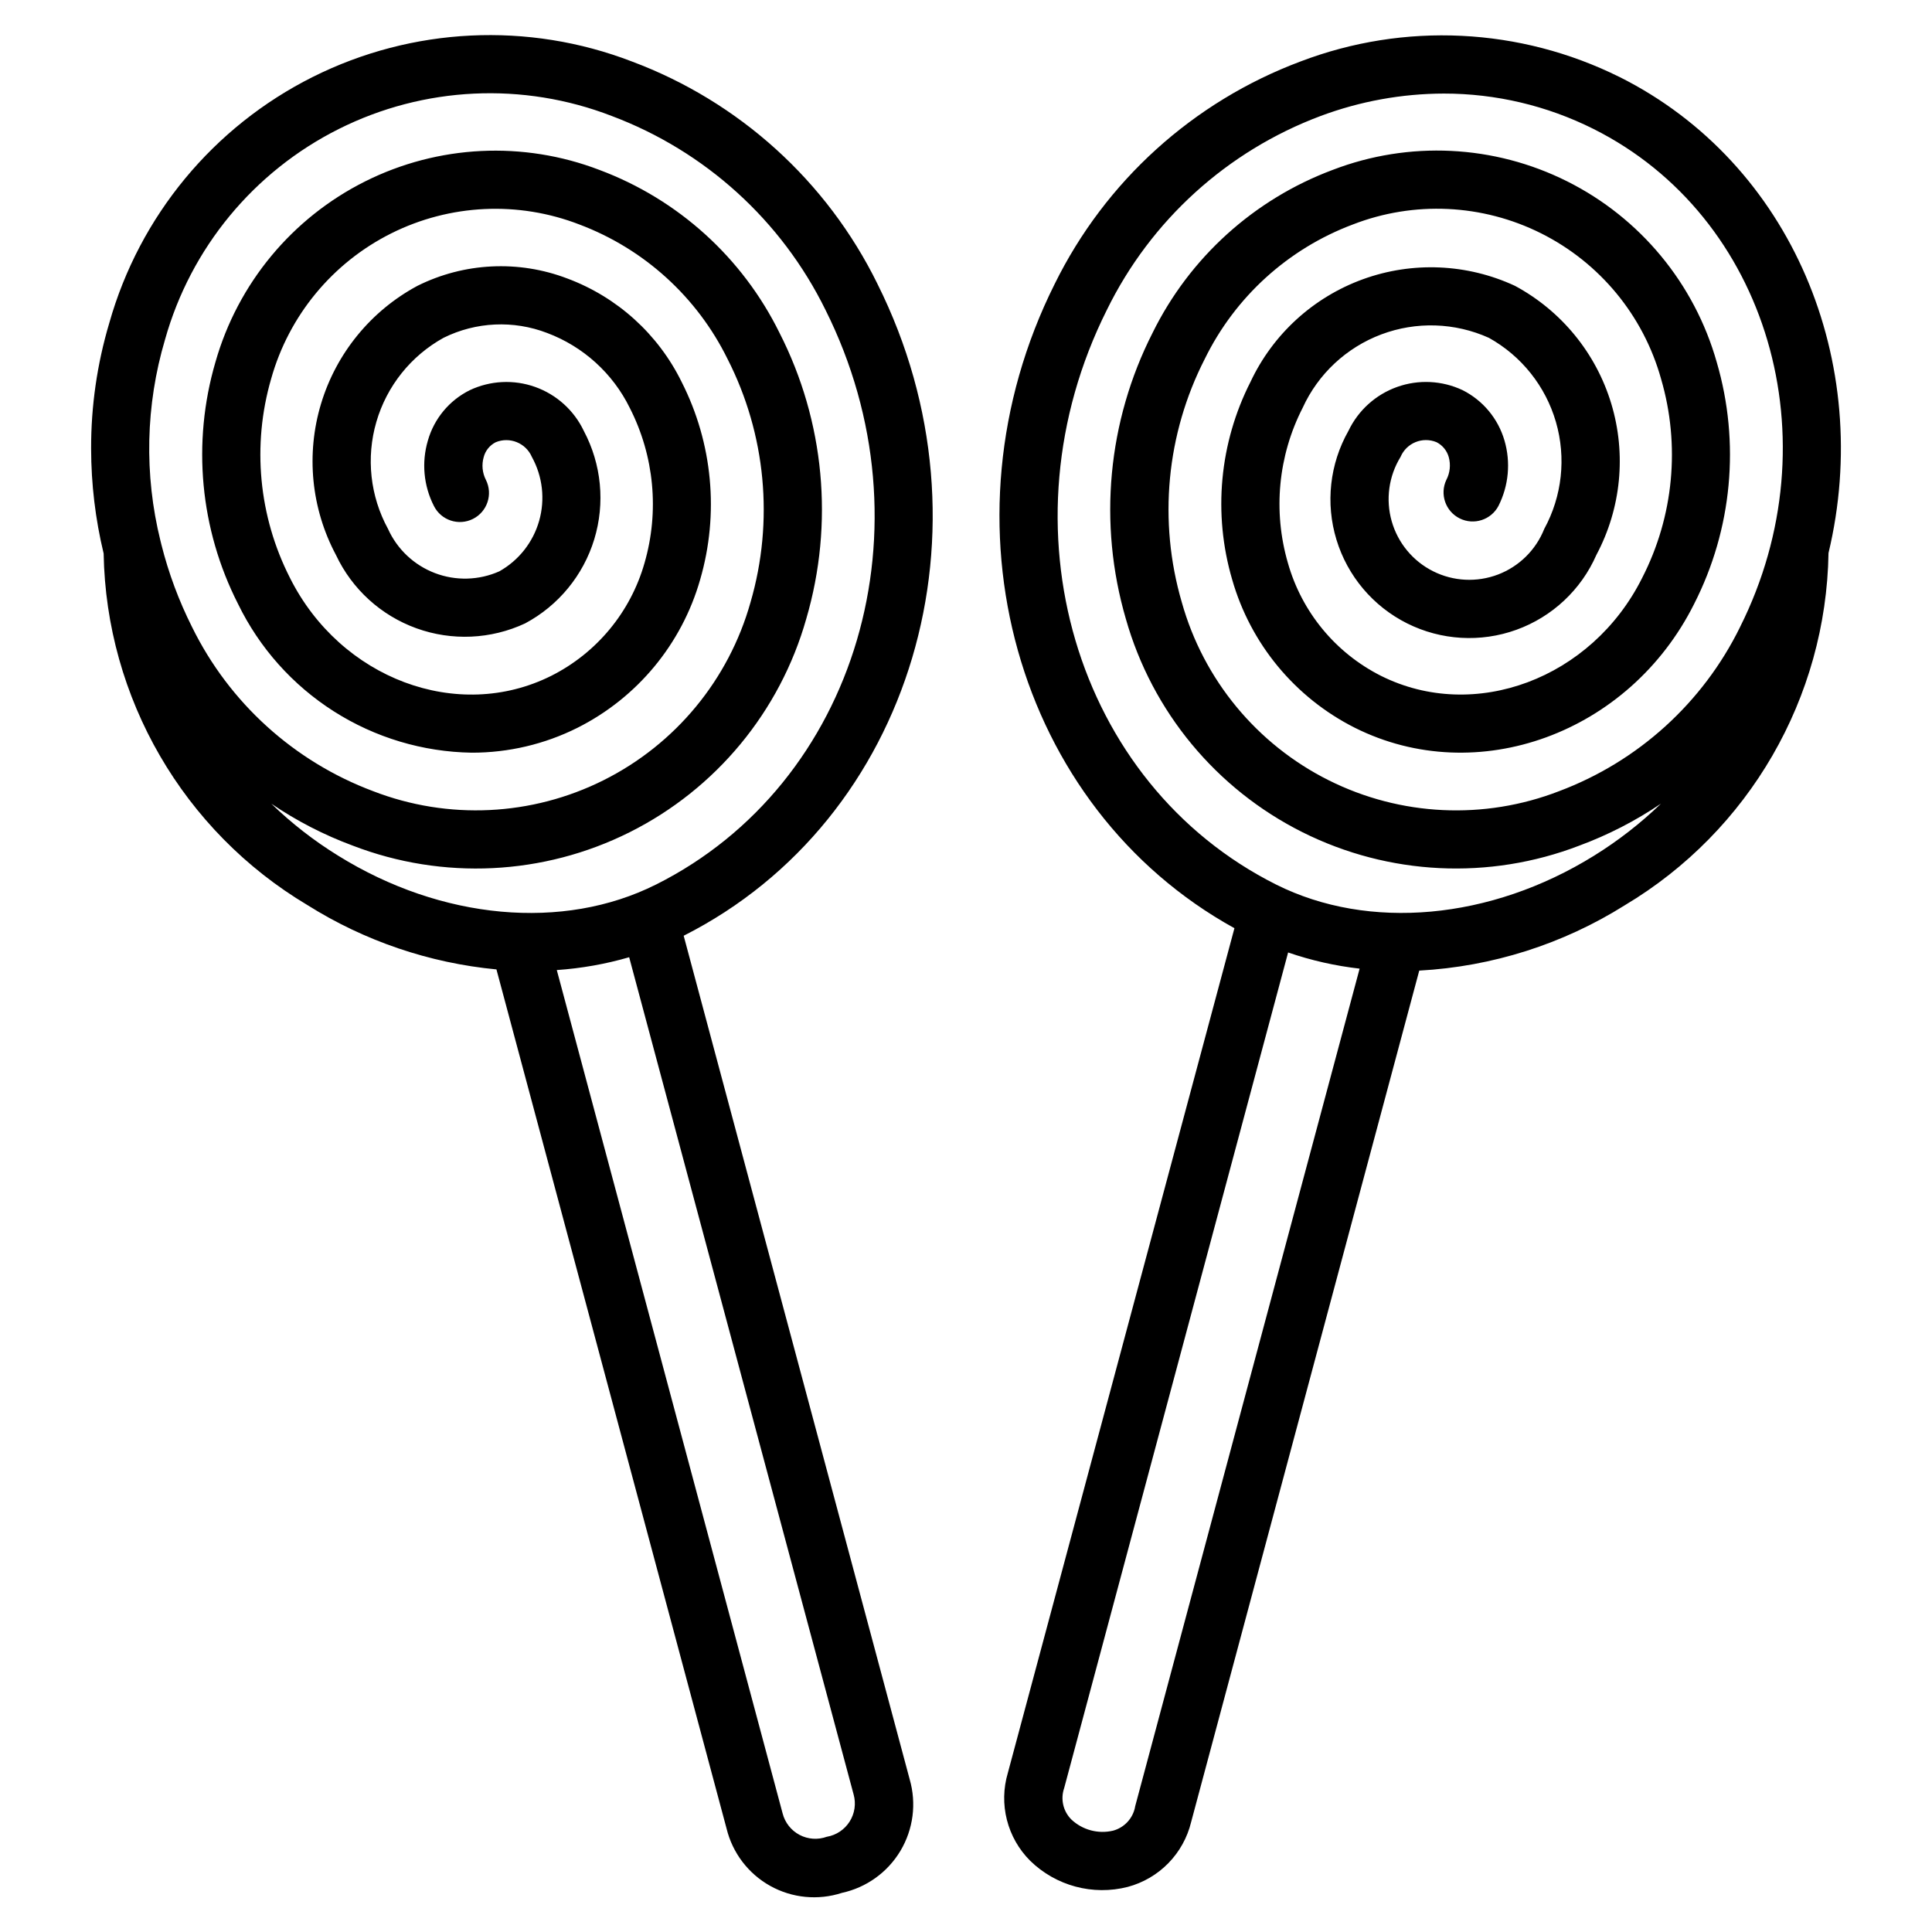
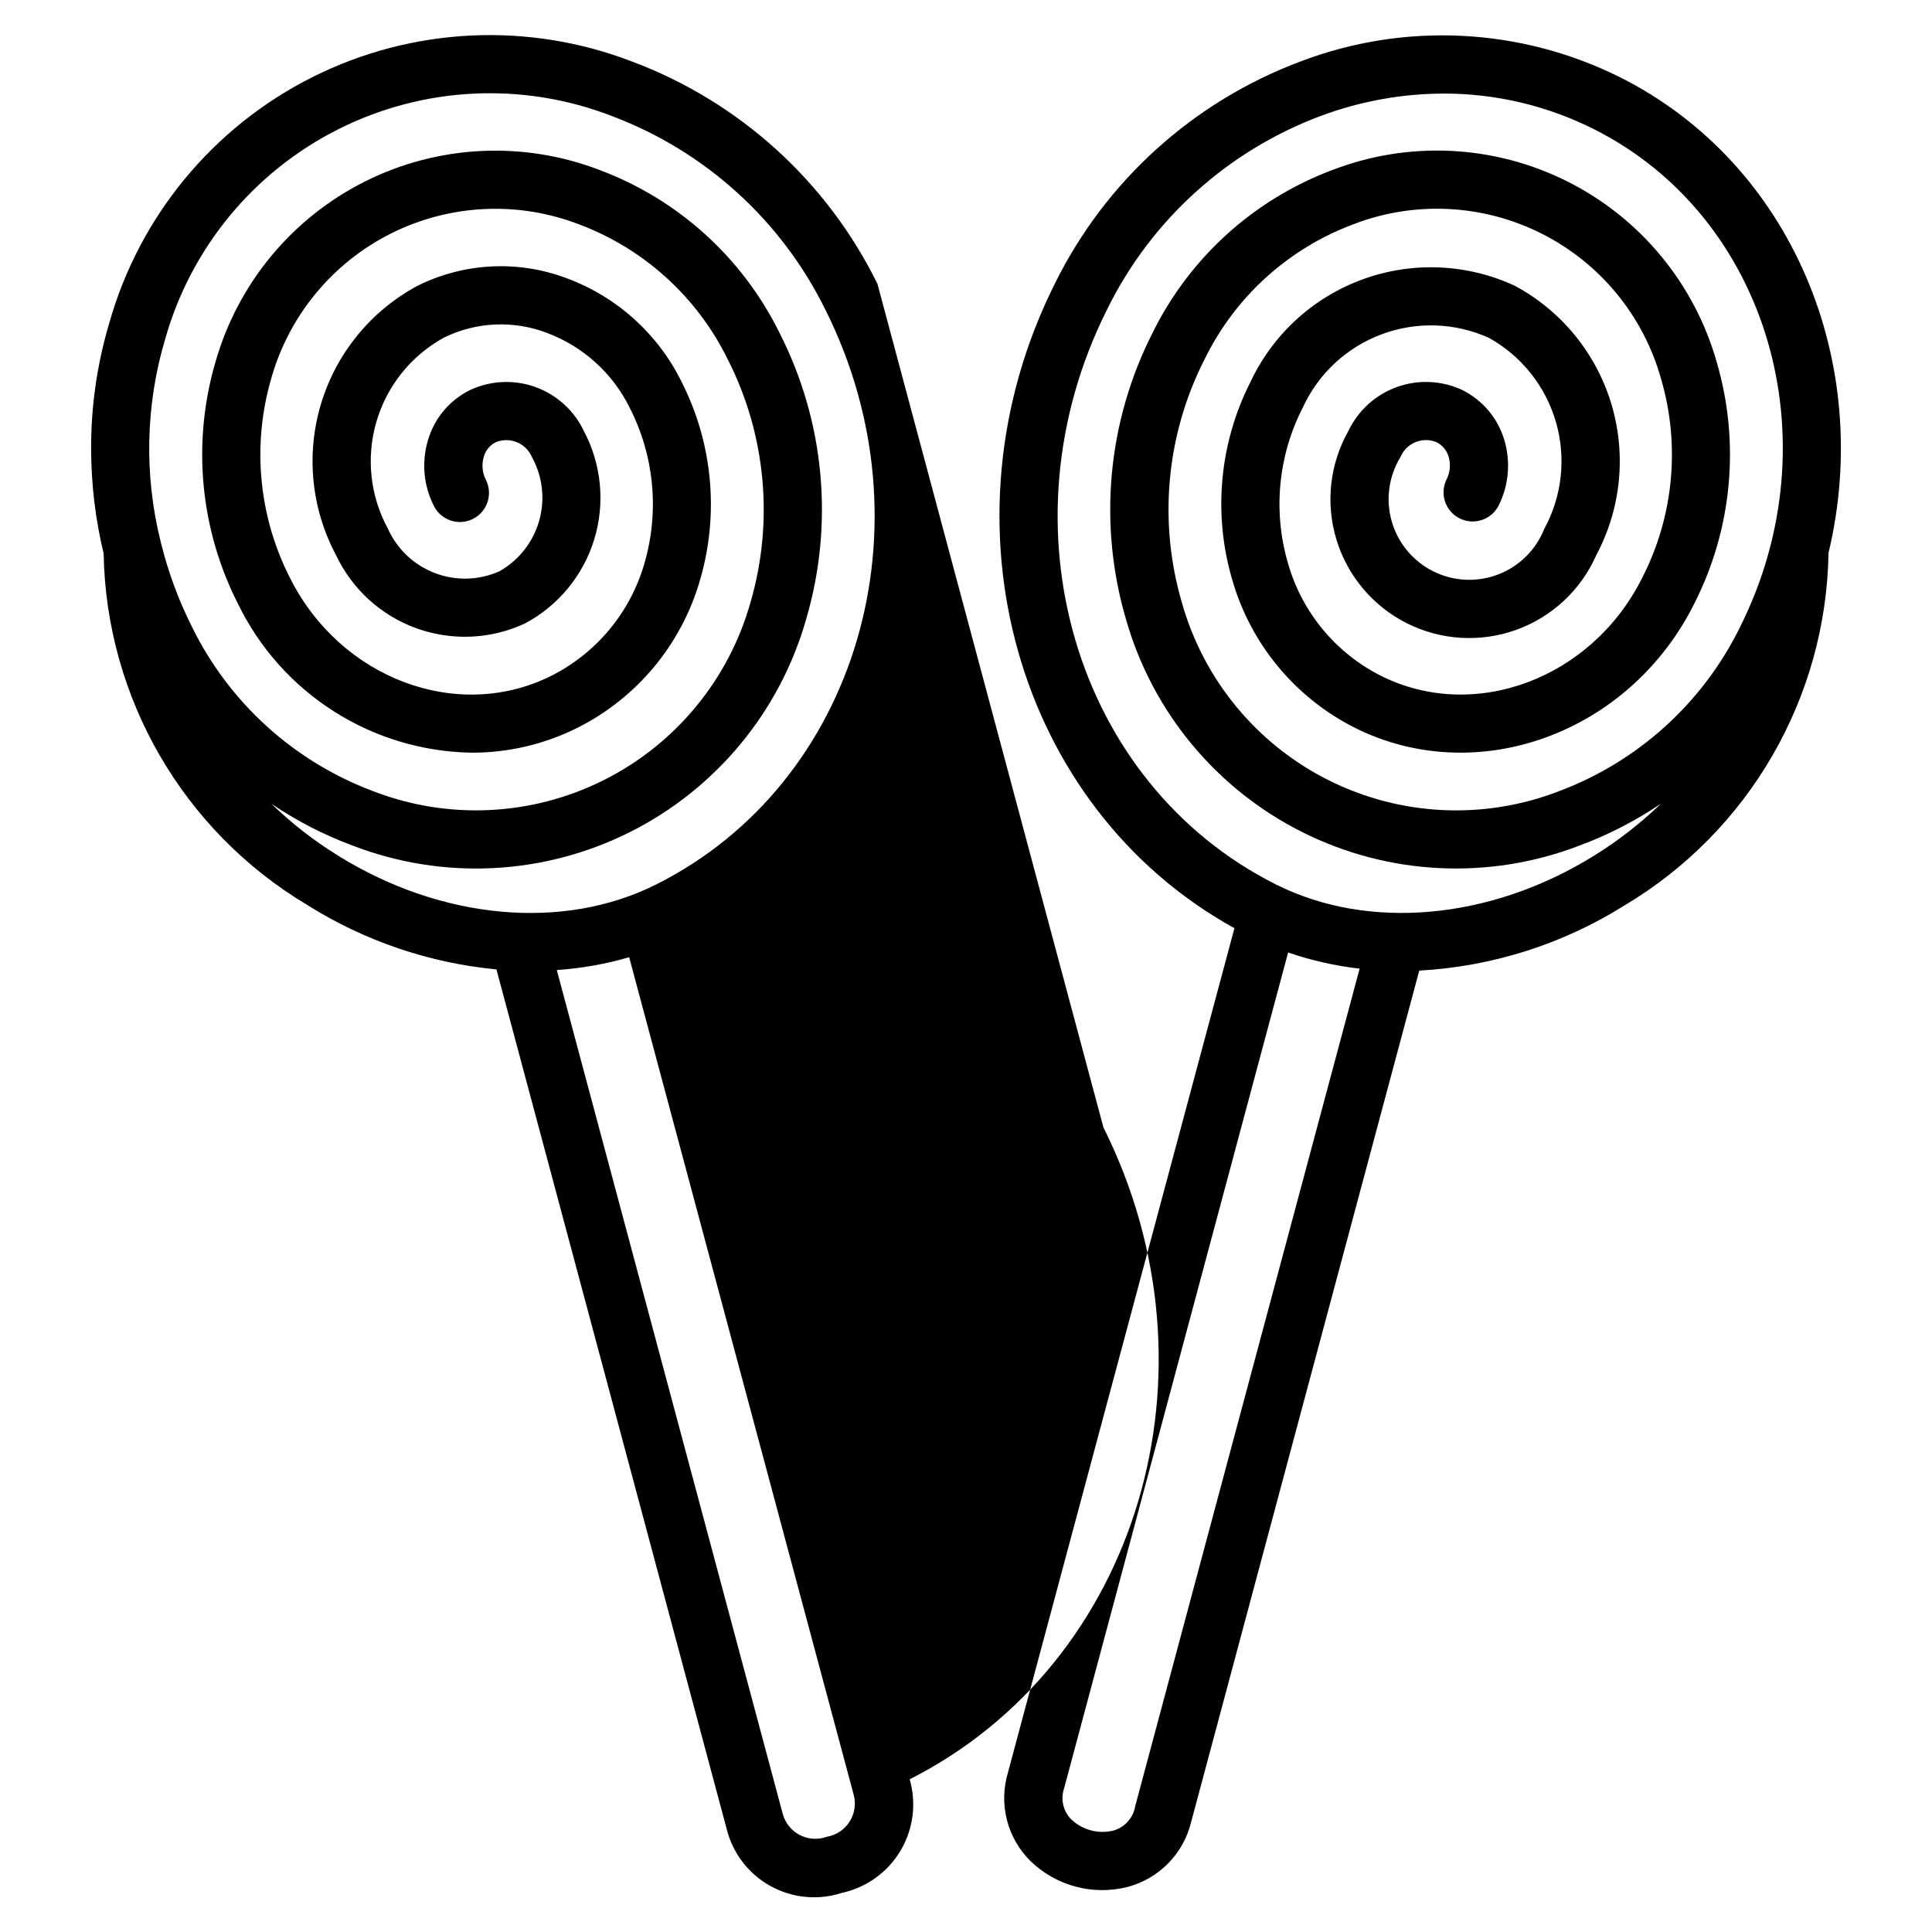
<svg xmlns="http://www.w3.org/2000/svg" fill="#000000" width="800px" height="800px" version="1.1" viewBox="144 144 512 512">
-   <path d="m573.19 164.4c45.715 22.895 67.438 75.715 55.383 126.16-0.617 38.363-21.039 73.676-53.984 93.34-16.395 10.301-35.141 16.262-54.473 17.32l-60.457 225.65c-0.996 4.106-3.078 7.863-6.031 10.887-2.949 3.019-6.66 5.191-10.738 6.285-9.254 2.379-19.074-0.254-25.902-6.938-2.984-2.984-5.109-6.719-6.148-10.809-1.039-4.09-0.957-8.383 0.242-12.43l60.055-223.88c-57.875-31.957-79.297-107.44-47.625-170.75 13.414-27.219 36.703-48.297 65.117-58.938 27.527-10.5 58.188-9.008 84.562 4.113zm-128.41 458.48 59.531-222.18c-6.453-0.734-12.809-2.172-18.949-4.285l-59.344 221.43c-1.023 2.918-0.281 6.164 1.91 8.348 2.949 2.773 7.098 3.883 11.039 2.953 2.981-0.805 5.246-3.238 5.836-6.269zm160.36-312.73c24.852-49.613 7.426-108.81-38.852-131.98-12.312-6.172-25.895-9.383-39.668-9.375-11.141 0.031-22.188 2.039-32.625 5.934-24.758 9.27-45.031 27.66-56.664 51.398-28.672 57.234-8.496 125.55 44.875 152.3 24.539 12.281 56.844 9.352 84.242-7.664 6.383-3.953 12.324-8.574 17.723-13.789-6.75 4.566-14.027 8.309-21.672 11.137-23.863 9.168-50.48 7.871-73.336-3.57-22.859-11.441-39.848-31.973-46.812-56.566-7.359-25.238-4.824-52.332 7.09-75.762 9.824-19.953 26.898-35.402 47.73-43.188 20.215-7.766 42.766-6.668 62.133 3.027 19.363 9.691 33.754 27.09 39.648 47.926 6.246 21.34 4.102 44.262-5.992 64.07-17.172 34.324-57.523 49.039-89.922 32.812-15.84-7.981-27.625-22.219-32.5-39.273-5.117-17.441-3.379-36.184 4.859-52.391 5.941-12.645 16.648-22.418 29.781-27.191 13.129-4.769 27.617-4.144 40.289 1.738 12.301 6.613 21.48 17.832 25.527 31.199 4.047 13.367 2.629 27.793-3.938 40.117-4.043 9.238-11.703 16.406-21.184 19.836-9.48 3.43-19.957 2.816-28.973-1.695-9.016-4.512-15.785-12.527-18.723-22.172-2.941-9.645-1.793-20.074 3.176-28.848 2.594-5.434 7.234-9.621 12.906-11.641 5.672-2.019 11.91-1.711 17.355 0.859 5.387 2.715 9.402 7.547 11.09 13.344 1.684 5.766 1.117 11.961-1.59 17.324-1.957 3.719-6.527 5.191-10.285 3.316-3.758-1.875-5.328-6.414-3.531-10.211 0.973-1.859 1.199-4.019 0.637-6.039-0.48-1.707-1.648-3.137-3.227-3.945-3.711-1.547-7.977 0.195-9.543 3.894-3.137 5.106-3.988 11.289-2.348 17.051 1.641 5.762 5.621 10.57 10.977 13.254 5.356 2.688 11.59 3 17.188 0.871 5.598-2.133 10.047-6.516 12.258-12.082 4.734-8.672 5.848-18.863 3.098-28.352-2.75-9.488-9.141-17.504-17.773-22.301-9.012-4.055-19.258-4.379-28.504-0.902-9.25 3.481-16.742 10.477-20.844 19.465-6.5 12.699-7.898 27.402-3.91 41.102 3.668 12.973 12.602 23.816 24.633 29.898 24.809 12.426 55.891 0.789 69.25-25.926v-0.004c8.367-16.301 10.16-35.191 5.004-52.777-4.68-16.754-16.223-30.75-31.777-38.539-15.555-7.789-33.676-8.645-49.895-2.352-17.148 6.434-31.188 19.184-39.242 35.633-10.188 19.922-12.367 42.988-6.094 64.469 5.738 20.512 19.875 37.645 38.918 47.18 19.047 9.535 41.234 10.586 61.094 2.891 20.934-7.867 38.082-23.418 47.941-43.488zm-228.61-90.926c-13.383-27.23-36.672-48.316-65.094-58.938-27.5-10.578-58.184-9.09-84.535 4.098-26.348 13.188-45.93 36.859-53.941 65.215-3.223 10.809-4.844 22.035-4.816 33.312 0.016 9.355 1.129 18.676 3.32 27.77 0.668 38.316 21.102 73.566 54.023 93.184 15.133 9.508 32.281 15.344 50.074 17.039l60.98 227.66c1.566 6.457 5.758 11.973 11.562 15.211 5.805 3.238 12.695 3.91 19.016 1.855 6.492-1.41 12.109-5.449 15.512-11.152s4.285-12.566 2.441-18.945l-59.891-223.55c60.66-30.699 83.695-108.08 51.348-172.75zm-13.406 411.53v0.004c-2.375 0.863-5 0.684-7.234-0.492-2.231-1.18-3.863-3.246-4.488-5.691l-59.848-223.5c6.496-0.445 12.926-1.582 19.18-3.398l59.48 221.87c0.684 2.434 0.301 5.047-1.051 7.184-1.352 2.141-3.547 3.606-6.039 4.031zm-45.324-252.32c-24.516 12.281-56.781 9.359-84.176-7.664-6.391-3.941-12.336-8.562-17.727-13.789 6.734 4.578 13.996 8.316 21.633 11.137 23.859 9.168 50.477 7.871 73.336-3.57 22.855-11.441 39.844-31.973 46.805-56.566 7.387-25.234 4.852-52.34-7.09-75.762-9.824-19.957-26.895-35.402-47.73-43.188-20.211-7.746-42.75-6.641-62.109 3.051-19.355 9.691-33.746 27.074-39.656 47.898-6.238 21.344-4.094 44.262 6 64.074 5.668 11.652 14.457 21.504 25.391 28.465 10.93 6.957 23.578 10.746 36.535 10.949 9.719 0.016 19.309-2.238 28-6.586 15.859-7.965 27.656-22.207 32.531-39.273 5.078-17.449 3.324-36.184-4.906-52.391-6.223-12.676-17.07-22.492-30.309-27.422-12.926-4.93-27.328-4.219-39.711 1.957-12.301 6.613-21.484 17.836-25.527 31.203-4.047 13.371-2.629 27.801 3.945 40.125 4.254 9.039 11.918 16.02 21.312 19.418 9.395 3.398 19.75 2.934 28.805-1.289 8.82-4.711 15.414-12.727 18.332-22.293 2.914-9.562 1.918-19.895-2.773-28.727-2.582-5.434-7.219-9.621-12.887-11.645-5.664-2.019-11.902-1.711-17.344 0.863-5.41 2.688-9.434 7.531-11.09 13.344-1.707 5.766-1.137 11.969 1.594 17.324 1.902 3.809 6.531 5.352 10.34 3.449 3.809-1.906 5.352-6.535 3.449-10.344-0.957-1.863-1.168-4.023-0.59-6.039 0.445-1.711 1.605-3.144 3.184-3.945 3.723-1.535 7.988 0.199 9.586 3.898 2.852 5.168 3.543 11.258 1.926 16.938-1.617 5.68-5.41 10.488-10.559 13.379-5.406 2.402-11.539 2.57-17.066 0.461-5.523-2.106-9.992-6.312-12.426-11.703-4.738-8.672-5.852-18.871-3.09-28.363 2.758-9.492 9.16-17.504 17.812-22.289 8.566-4.242 18.52-4.707 27.445-1.277 9.562 3.59 17.398 10.691 21.902 19.863 6.477 12.703 7.875 27.398 3.906 41.098-3.691 12.98-12.652 23.82-24.703 29.891-24.809 12.426-55.844 0.789-69.25-25.926v-0.004c-8.316-16.316-10.105-35.188-4.996-52.777 4.699-16.75 16.246-30.742 31.801-38.527 15.559-7.785 33.68-8.645 49.902-2.363 17.133 6.461 31.164 19.199 39.246 35.633 10.164 19.93 12.344 42.988 6.094 64.469-5.754 20.504-19.891 37.629-38.934 47.16-19.039 9.535-41.219 10.59-61.082 2.91-20.953-7.852-38.117-23.406-47.984-43.488-3.504-6.973-6.231-14.305-8.133-21.871-0.09-0.316-0.137-0.633-0.227-0.934h-0.004c-4.363-17.578-3.953-36.008 1.195-53.375 6.805-24.27 23.531-44.539 46.07-55.824 22.535-11.285 48.789-12.535 72.297-3.445 24.742 9.293 45.008 27.676 56.664 51.398 28.637 57.234 8.484 125.55-44.941 152.3z" fill-rule="evenodd" />
+   <path d="m573.19 164.4c45.715 22.895 67.438 75.715 55.383 126.16-0.617 38.363-21.039 73.676-53.984 93.34-16.395 10.301-35.141 16.262-54.473 17.32l-60.457 225.65c-0.996 4.106-3.078 7.863-6.031 10.887-2.949 3.019-6.66 5.191-10.738 6.285-9.254 2.379-19.074-0.254-25.902-6.938-2.984-2.984-5.109-6.719-6.148-10.809-1.039-4.09-0.957-8.383 0.242-12.43l60.055-223.88c-57.875-31.957-79.297-107.44-47.625-170.75 13.414-27.219 36.703-48.297 65.117-58.938 27.527-10.5 58.188-9.008 84.562 4.113zm-128.41 458.48 59.531-222.18c-6.453-0.734-12.809-2.172-18.949-4.285l-59.344 221.43c-1.023 2.918-0.281 6.164 1.91 8.348 2.949 2.773 7.098 3.883 11.039 2.953 2.981-0.805 5.246-3.238 5.836-6.269zm160.36-312.73c24.852-49.613 7.426-108.81-38.852-131.98-12.312-6.172-25.895-9.383-39.668-9.375-11.141 0.031-22.188 2.039-32.625 5.934-24.758 9.27-45.031 27.66-56.664 51.398-28.672 57.234-8.496 125.55 44.875 152.3 24.539 12.281 56.844 9.352 84.242-7.664 6.383-3.953 12.324-8.574 17.723-13.789-6.75 4.566-14.027 8.309-21.672 11.137-23.863 9.168-50.48 7.871-73.336-3.57-22.859-11.441-39.848-31.973-46.812-56.566-7.359-25.238-4.824-52.332 7.09-75.762 9.824-19.953 26.898-35.402 47.73-43.188 20.215-7.766 42.766-6.668 62.133 3.027 19.363 9.691 33.754 27.09 39.648 47.926 6.246 21.34 4.102 44.262-5.992 64.07-17.172 34.324-57.523 49.039-89.922 32.812-15.84-7.981-27.625-22.219-32.5-39.273-5.117-17.441-3.379-36.184 4.859-52.391 5.941-12.645 16.648-22.418 29.781-27.191 13.129-4.769 27.617-4.144 40.289 1.738 12.301 6.613 21.48 17.832 25.527 31.199 4.047 13.367 2.629 27.793-3.938 40.117-4.043 9.238-11.703 16.406-21.184 19.836-9.48 3.43-19.957 2.816-28.973-1.695-9.016-4.512-15.785-12.527-18.723-22.172-2.941-9.645-1.793-20.074 3.176-28.848 2.594-5.434 7.234-9.621 12.906-11.641 5.672-2.019 11.91-1.711 17.355 0.859 5.387 2.715 9.402 7.547 11.09 13.344 1.684 5.766 1.117 11.961-1.59 17.324-1.957 3.719-6.527 5.191-10.285 3.316-3.758-1.875-5.328-6.414-3.531-10.211 0.973-1.859 1.199-4.019 0.637-6.039-0.48-1.707-1.648-3.137-3.227-3.945-3.711-1.547-7.977 0.195-9.543 3.894-3.137 5.106-3.988 11.289-2.348 17.051 1.641 5.762 5.621 10.57 10.977 13.254 5.356 2.688 11.59 3 17.188 0.871 5.598-2.133 10.047-6.516 12.258-12.082 4.734-8.672 5.848-18.863 3.098-28.352-2.75-9.488-9.141-17.504-17.773-22.301-9.012-4.055-19.258-4.379-28.504-0.902-9.25 3.481-16.742 10.477-20.844 19.465-6.5 12.699-7.898 27.402-3.91 41.102 3.668 12.973 12.602 23.816 24.633 29.898 24.809 12.426 55.891 0.789 69.25-25.926v-0.004c8.367-16.301 10.16-35.191 5.004-52.777-4.68-16.754-16.223-30.75-31.777-38.539-15.555-7.789-33.676-8.645-49.895-2.352-17.148 6.434-31.188 19.184-39.242 35.633-10.188 19.922-12.367 42.988-6.094 64.469 5.738 20.512 19.875 37.645 38.918 47.18 19.047 9.535 41.234 10.586 61.094 2.891 20.934-7.867 38.082-23.418 47.941-43.488zm-228.61-90.926c-13.383-27.23-36.672-48.316-65.094-58.938-27.5-10.578-58.184-9.09-84.535 4.098-26.348 13.188-45.93 36.859-53.941 65.215-3.223 10.809-4.844 22.035-4.816 33.312 0.016 9.355 1.129 18.676 3.32 27.77 0.668 38.316 21.102 73.566 54.023 93.184 15.133 9.508 32.281 15.344 50.074 17.039l60.98 227.66c1.566 6.457 5.758 11.973 11.562 15.211 5.805 3.238 12.695 3.91 19.016 1.855 6.492-1.41 12.109-5.449 15.512-11.152s4.285-12.566 2.441-18.945c60.66-30.699 83.695-108.08 51.348-172.75zm-13.406 411.53v0.004c-2.375 0.863-5 0.684-7.234-0.492-2.231-1.18-3.863-3.246-4.488-5.691l-59.848-223.5c6.496-0.445 12.926-1.582 19.18-3.398l59.48 221.87c0.684 2.434 0.301 5.047-1.051 7.184-1.352 2.141-3.547 3.606-6.039 4.031zm-45.324-252.32c-24.516 12.281-56.781 9.359-84.176-7.664-6.391-3.941-12.336-8.562-17.727-13.789 6.734 4.578 13.996 8.316 21.633 11.137 23.859 9.168 50.477 7.871 73.336-3.57 22.855-11.441 39.844-31.973 46.805-56.566 7.387-25.234 4.852-52.34-7.09-75.762-9.824-19.957-26.895-35.402-47.73-43.188-20.211-7.746-42.75-6.641-62.109 3.051-19.355 9.691-33.746 27.074-39.656 47.898-6.238 21.344-4.094 44.262 6 64.074 5.668 11.652 14.457 21.504 25.391 28.465 10.93 6.957 23.578 10.746 36.535 10.949 9.719 0.016 19.309-2.238 28-6.586 15.859-7.965 27.656-22.207 32.531-39.273 5.078-17.449 3.324-36.184-4.906-52.391-6.223-12.676-17.07-22.492-30.309-27.422-12.926-4.93-27.328-4.219-39.711 1.957-12.301 6.613-21.484 17.836-25.527 31.203-4.047 13.371-2.629 27.801 3.945 40.125 4.254 9.039 11.918 16.02 21.312 19.418 9.395 3.398 19.75 2.934 28.805-1.289 8.82-4.711 15.414-12.727 18.332-22.293 2.914-9.562 1.918-19.895-2.773-28.727-2.582-5.434-7.219-9.621-12.887-11.645-5.664-2.019-11.902-1.711-17.344 0.863-5.41 2.688-9.434 7.531-11.09 13.344-1.707 5.766-1.137 11.969 1.594 17.324 1.902 3.809 6.531 5.352 10.34 3.449 3.809-1.906 5.352-6.535 3.449-10.344-0.957-1.863-1.168-4.023-0.59-6.039 0.445-1.711 1.605-3.144 3.184-3.945 3.723-1.535 7.988 0.199 9.586 3.898 2.852 5.168 3.543 11.258 1.926 16.938-1.617 5.68-5.41 10.488-10.559 13.379-5.406 2.402-11.539 2.57-17.066 0.461-5.523-2.106-9.992-6.312-12.426-11.703-4.738-8.672-5.852-18.871-3.09-28.363 2.758-9.492 9.16-17.504 17.812-22.289 8.566-4.242 18.52-4.707 27.445-1.277 9.562 3.59 17.398 10.691 21.902 19.863 6.477 12.703 7.875 27.398 3.906 41.098-3.691 12.98-12.652 23.82-24.703 29.891-24.809 12.426-55.844 0.789-69.25-25.926v-0.004c-8.316-16.316-10.105-35.188-4.996-52.777 4.699-16.75 16.246-30.742 31.801-38.527 15.559-7.785 33.68-8.645 49.902-2.363 17.133 6.461 31.164 19.199 39.246 35.633 10.164 19.93 12.344 42.988 6.094 64.469-5.754 20.504-19.891 37.629-38.934 47.16-19.039 9.535-41.219 10.59-61.082 2.91-20.953-7.852-38.117-23.406-47.984-43.488-3.504-6.973-6.231-14.305-8.133-21.871-0.09-0.316-0.137-0.633-0.227-0.934h-0.004c-4.363-17.578-3.953-36.008 1.195-53.375 6.805-24.27 23.531-44.539 46.07-55.824 22.535-11.285 48.789-12.535 72.297-3.445 24.742 9.293 45.008 27.676 56.664 51.398 28.637 57.234 8.484 125.55-44.941 152.3z" fill-rule="evenodd" />
</svg>